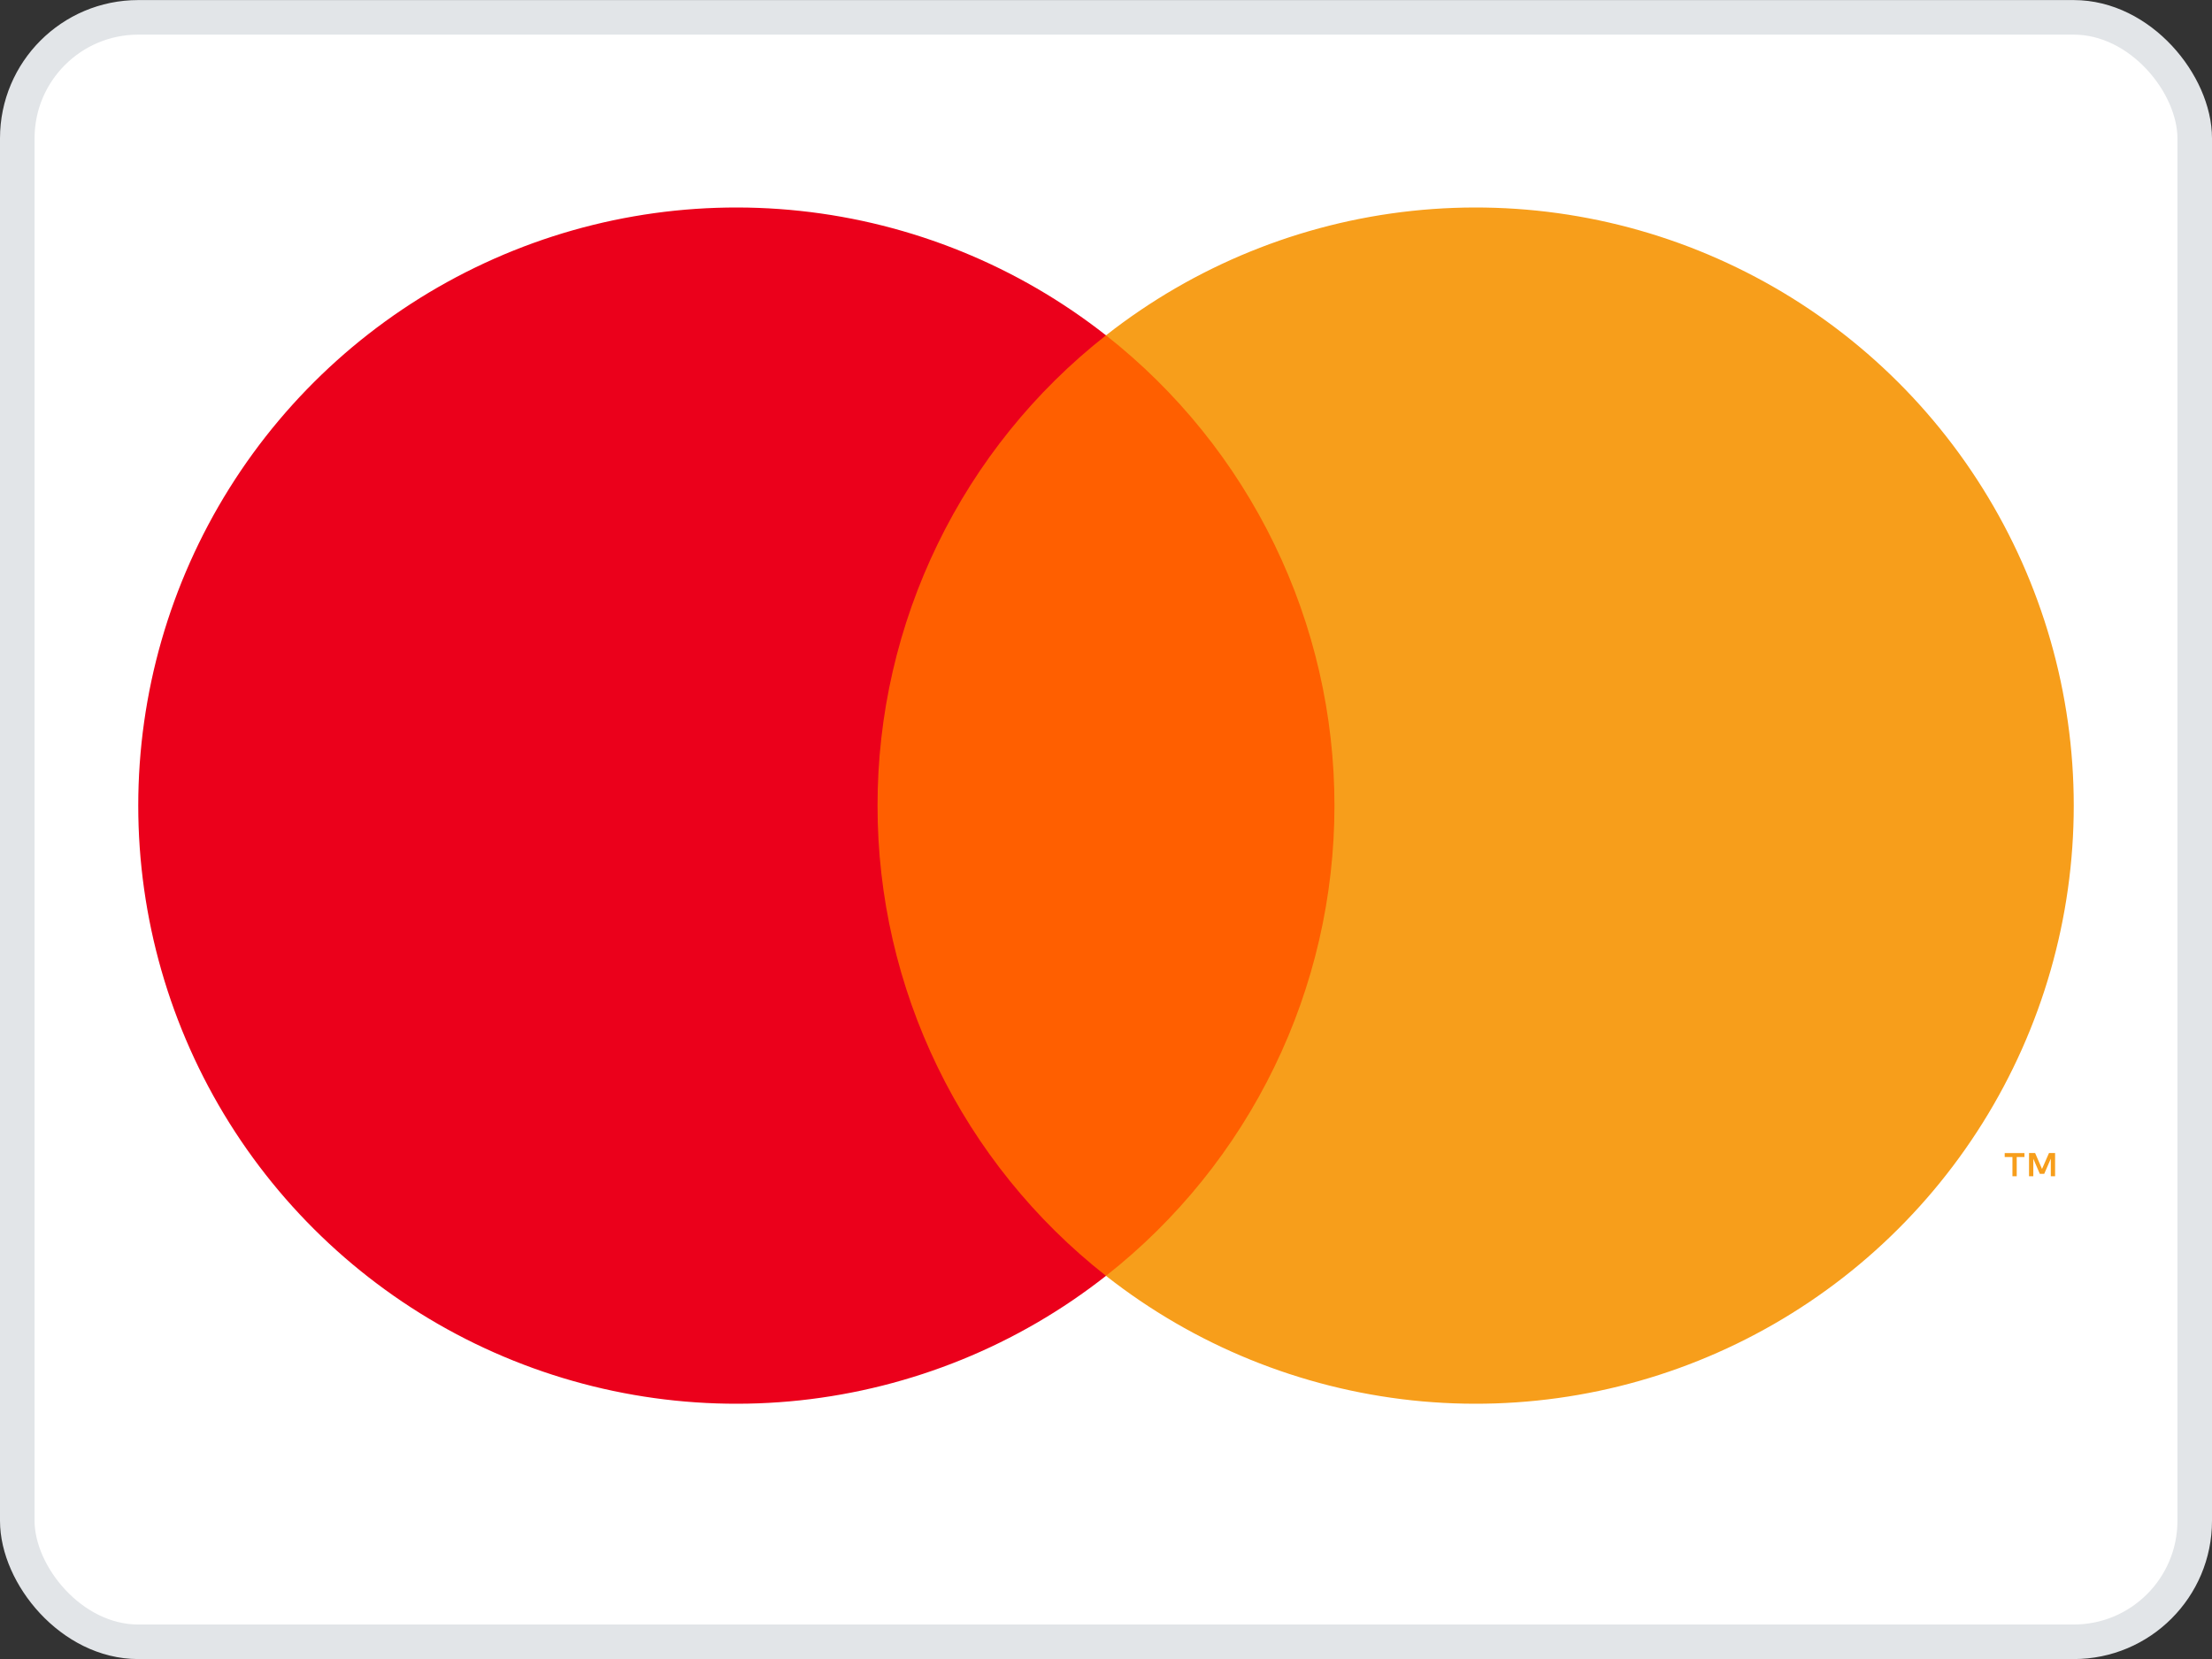
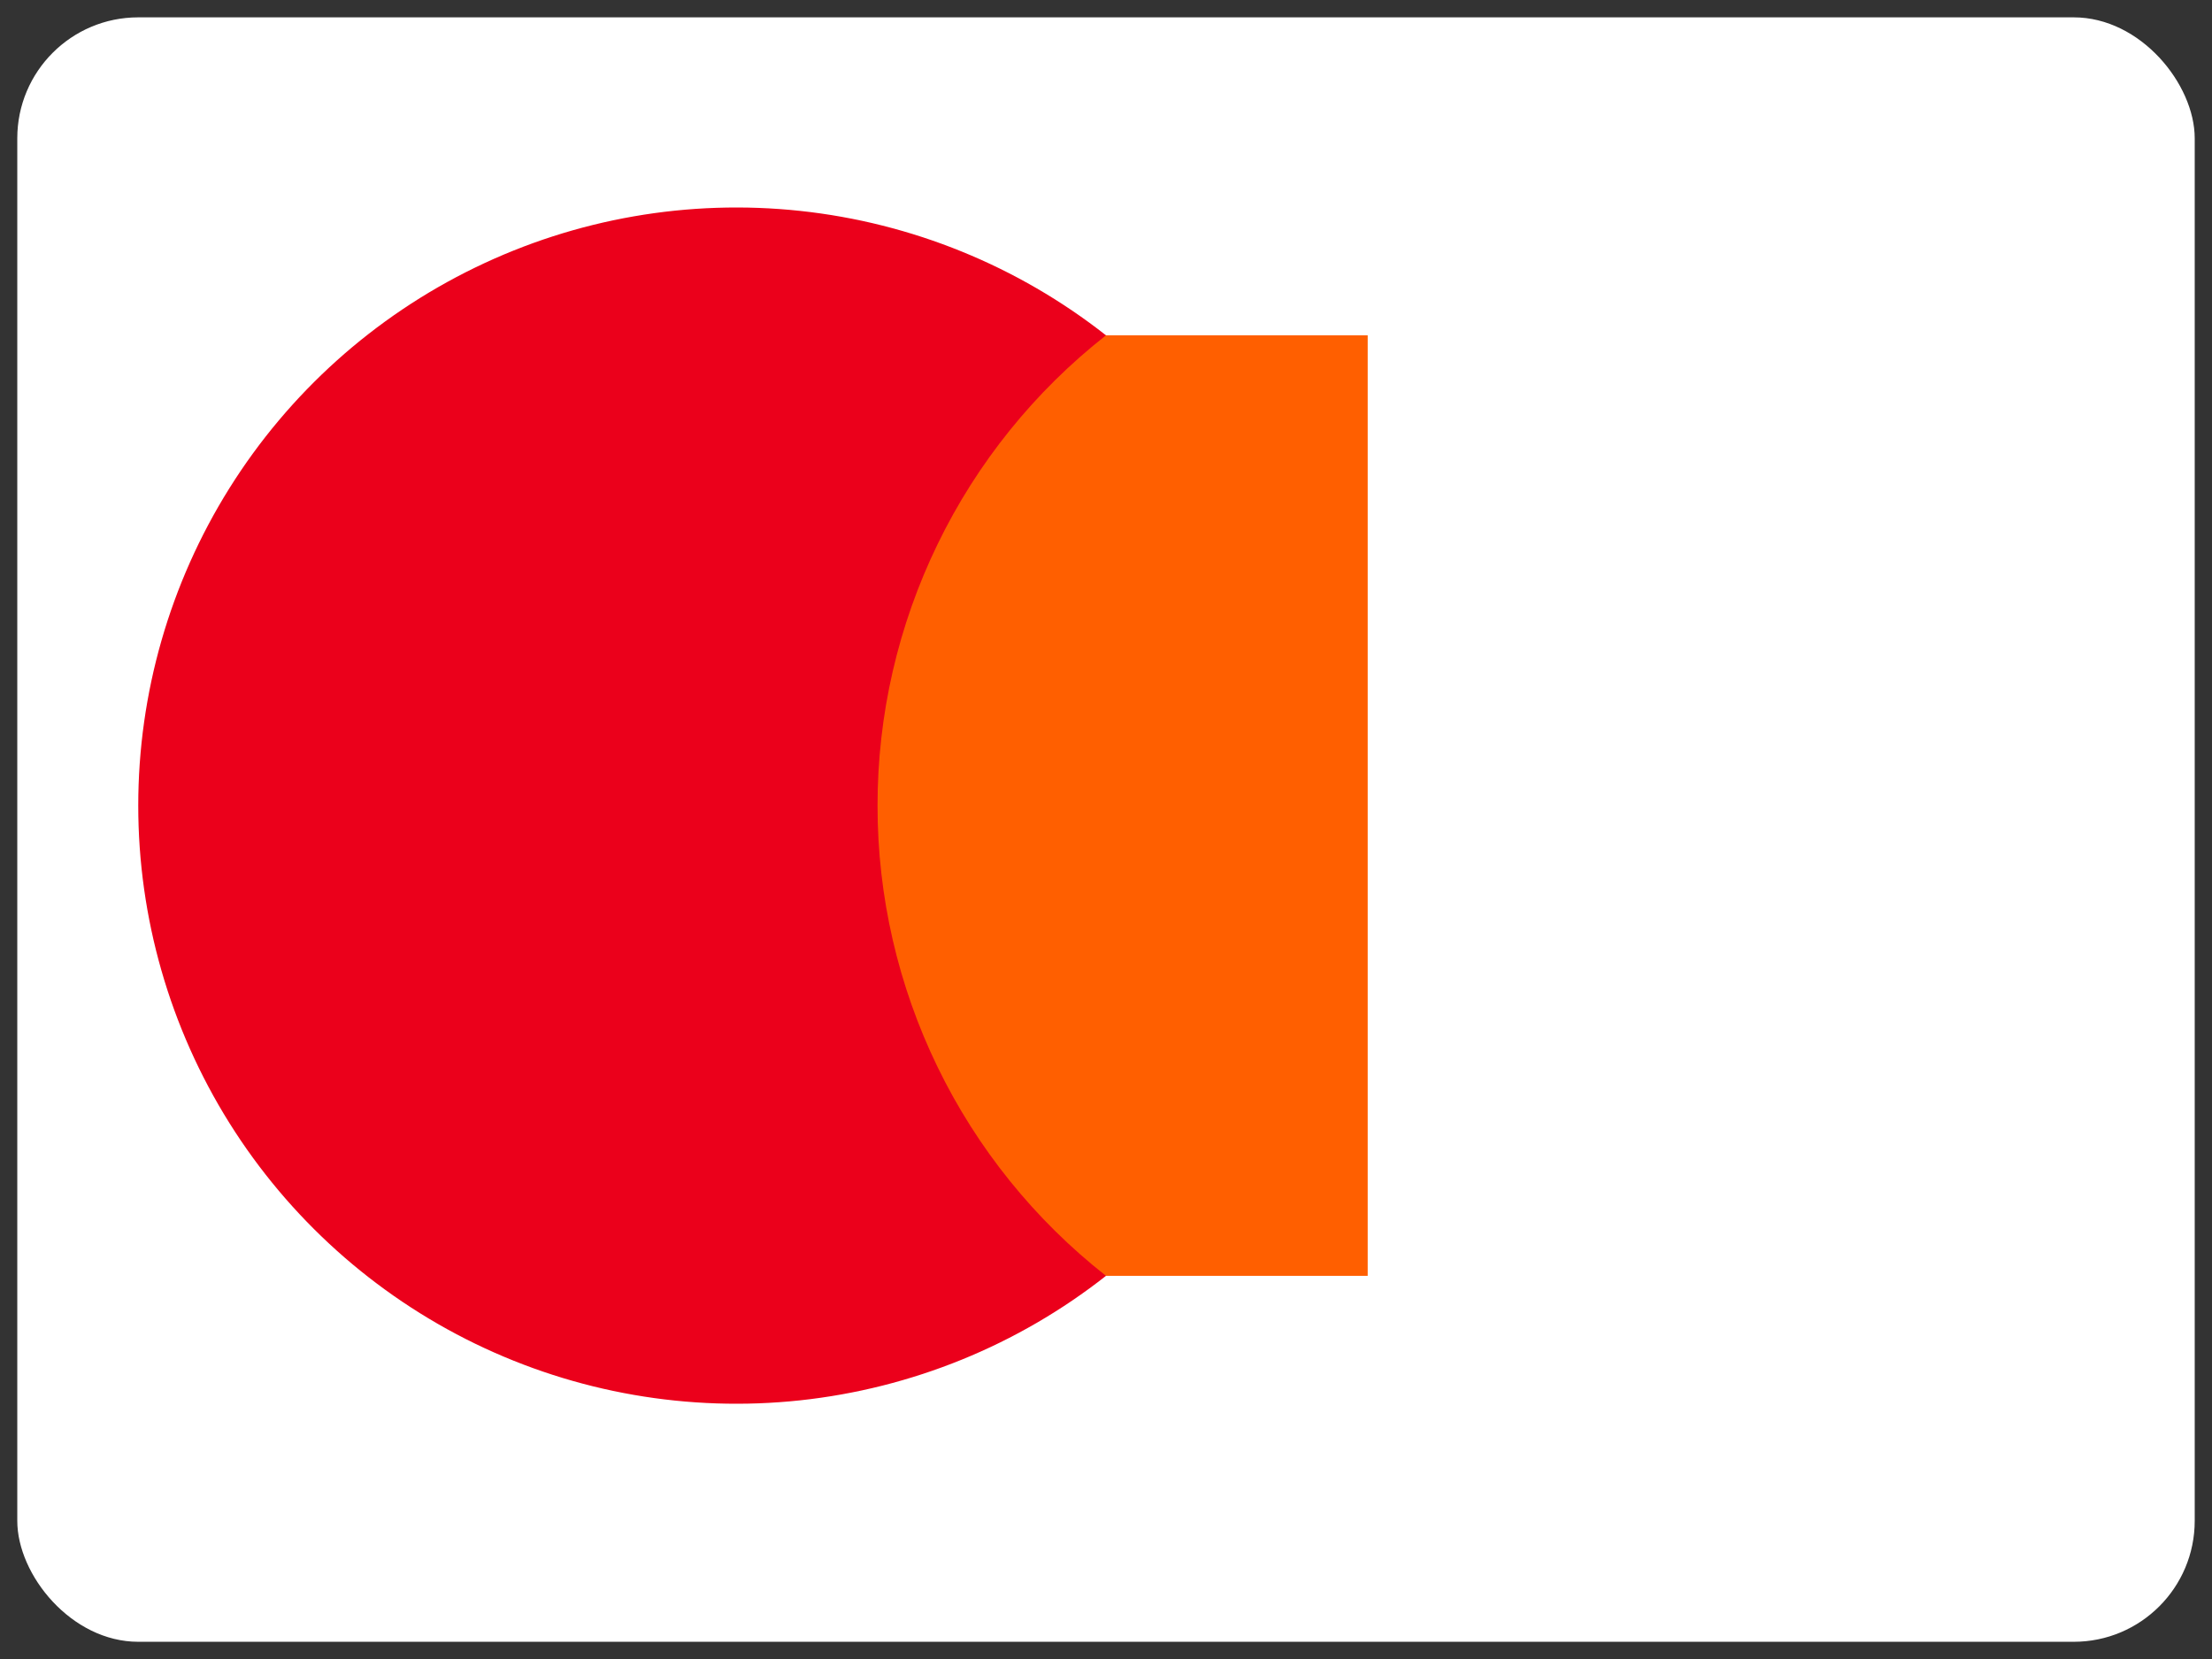
<svg xmlns="http://www.w3.org/2000/svg" width="32" height="24" viewBox="0 0 32 24" fill="none">
  <rect x="0" y="0" width="32" height="24" fill="#333333" stroke="none" />
  <rect x="0.25" y="0.251" width="31.5" height="23.5" rx="1.75" fill="white" />
-   <rect x="0.25" y="0.251" width="31.5" height="23.5" rx="1.75" stroke="#E2E5E8" stroke-width="0.5" />
  <path d="M19.786 4.851H12.215V18.457H19.786V4.851Z" fill="#FF5F00" />
  <path d="M12.695 11.654C12.694 10.344 12.991 9.051 13.564 7.872C14.136 6.693 14.97 5.66 16 4.851C14.724 3.848 13.191 3.224 11.576 3.051C9.962 2.878 8.332 3.162 6.871 3.872C5.411 4.581 4.18 5.687 3.318 7.064C2.457 8.44 2 10.031 2 11.654C2 13.278 2.457 14.869 3.318 16.245C4.18 17.621 5.411 18.727 6.871 19.437C8.332 20.147 9.962 20.431 11.576 20.258C13.191 20.084 14.724 19.461 16 18.457C14.97 17.648 14.136 16.615 13.564 15.437C12.991 14.258 12.694 12.965 12.695 11.654Z" fill="#EB001B" />
-   <path d="M30 11.654C30 13.278 29.543 14.869 28.682 16.245C27.821 17.621 26.59 18.727 25.129 19.437C23.669 20.147 22.038 20.431 20.424 20.258C18.81 20.084 17.277 19.461 16 18.457C17.03 17.647 17.863 16.614 18.435 15.436C19.008 14.258 19.305 12.964 19.305 11.654C19.305 10.344 19.008 9.051 18.435 7.873C17.863 6.694 17.03 5.661 16 4.851C17.277 3.848 18.81 3.224 20.424 3.051C22.038 2.878 23.669 3.162 25.129 3.872C26.59 4.581 27.821 5.687 28.682 7.064C29.543 8.44 30 10.031 30 11.654Z" fill="#F79E1B" />
-   <path d="M29.175 17.016V16.738H29.287V16.681H29.001V16.738H29.113V17.016H29.175ZM29.73 17.016V16.68H29.642L29.541 16.911L29.441 16.68H29.353V17.016H29.415V16.763L29.509 16.981H29.573L29.668 16.762V17.016H29.73Z" fill="#F79E1B" />
</svg>